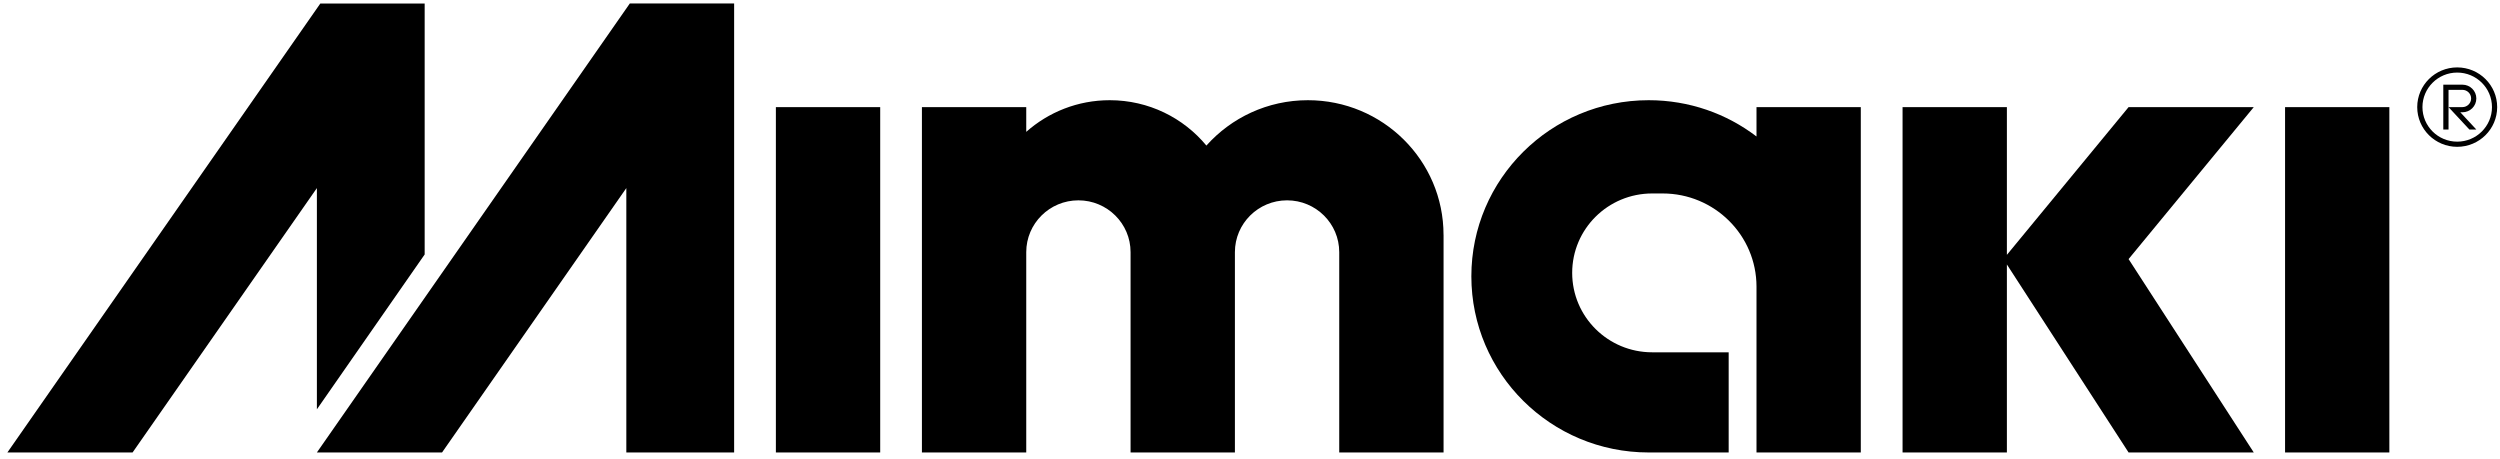
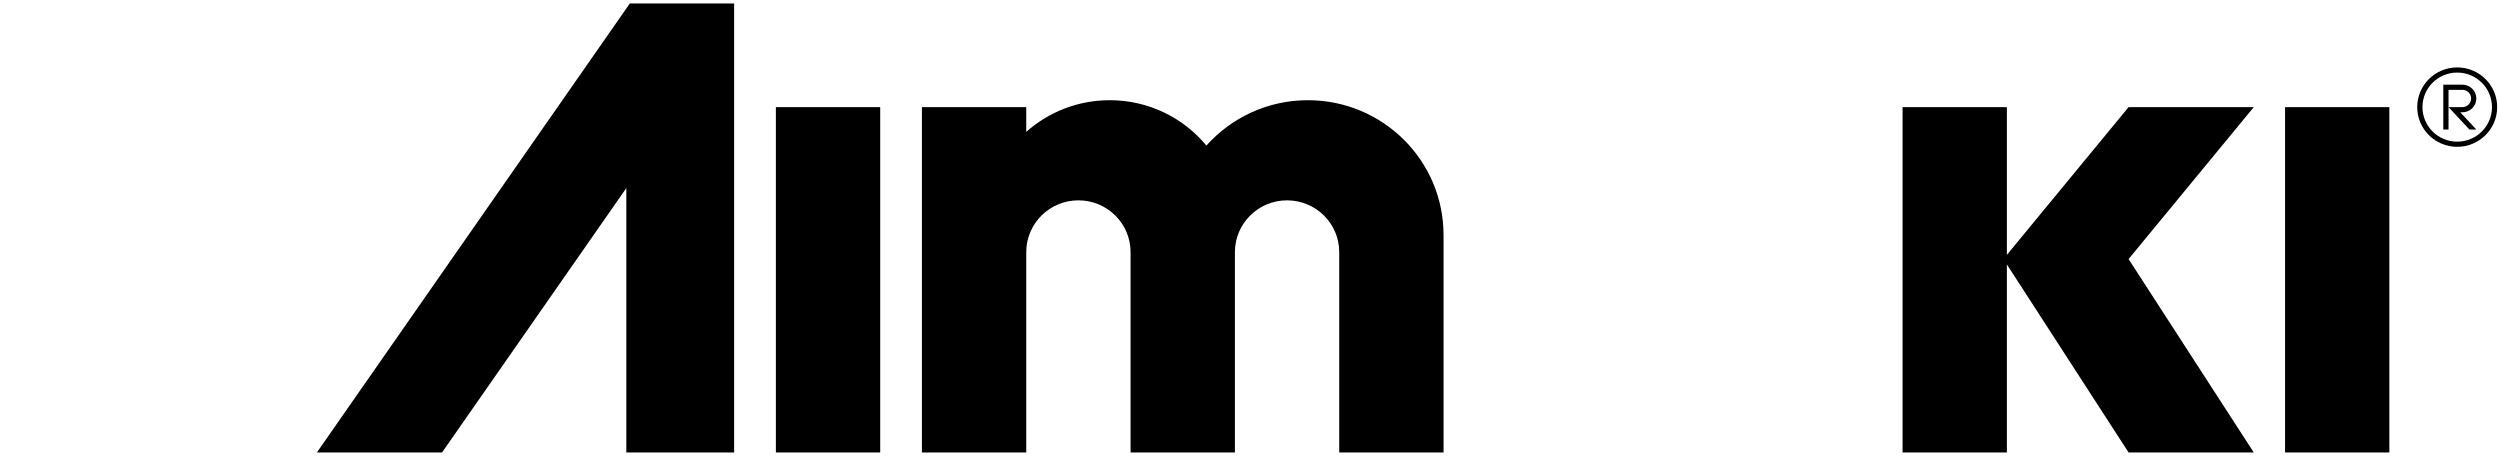
<svg xmlns="http://www.w3.org/2000/svg" width="245" height="45" viewBox="0 0 245 45" fill="none">
  <g clip-path="url(#clip0_9140_7262)">
-     <path d="M41.617 24.937V0.343H31.393L0.723 44.343H12.992L31.055 18.432V40.113L41.617 24.937Z" fill="black" />
    <path d="M234.157 10.497H223.936V44.343H234.157V10.497Z" fill="black" />
    <path d="M86.26 10.497H76.036V44.343H86.26V10.497Z" fill="black" />
    <path d="M220.87 10.497H208.601L196.675 24.975V10.497H186.451V44.343H196.675V26.744V25.917L208.601 44.343H220.87L208.601 25.39L220.87 10.497Z" fill="black" />
    <path d="M71.945 44.342V0.342H61.721L31.054 44.342H43.32L61.38 18.432V44.342H71.945Z" fill="black" />
    <path d="M141.466 23.018C141.466 15.729 135.516 9.82 128.175 9.82C124.218 9.82 120.664 11.538 118.227 14.266C115.98 11.55 112.57 9.82 108.752 9.82C105.61 9.82 102.745 10.996 100.572 12.922V10.497H90.348V44.342H100.572V24.71C100.572 21.908 102.861 19.633 105.684 19.633C108.508 19.633 110.796 21.906 110.796 24.71V44.342H121.021V24.71C121.021 21.908 123.309 19.633 126.133 19.633C128.956 19.633 131.245 21.906 131.245 24.71V44.342H141.469V23.018" fill="black" />
-     <path d="M172.137 44.342H182.358V10.497H172.137V13.375C169.211 11.143 165.549 9.82 161.572 9.82C151.973 9.82 144.193 17.546 144.193 27.08C144.193 36.613 151.976 44.342 161.572 44.342H169.41V34.526H161.913C157.582 34.526 154.074 31.042 154.074 26.741C154.074 22.44 157.582 18.959 161.913 18.959H162.935C168.019 18.959 172.137 23.049 172.137 28.095V44.342Z" fill="black" />
    <path d="M240.806 6.606C238.643 6.606 236.888 8.349 236.888 10.497C236.888 12.645 238.643 14.388 240.806 14.388C242.968 14.388 244.723 12.648 244.723 10.497C244.723 8.346 242.968 6.606 240.806 6.606ZM240.806 13.882C238.925 13.882 237.4 12.365 237.4 10.497C237.4 8.629 238.925 7.112 240.806 7.112C242.686 7.112 244.214 8.629 244.214 10.497C244.214 12.365 242.689 13.882 240.806 13.882Z" fill="black" />
    <path d="M241.316 11.003C242.072 11.003 242.68 10.398 242.68 9.649C242.68 8.901 242.07 8.298 241.316 8.298H239.443V12.696H239.956V8.805H241.316C241.788 8.805 242.17 9.184 242.17 9.649C242.17 10.115 241.788 10.497 241.316 10.497H239.956L242.001 12.696H242.682L241.109 11.003H241.316Z" fill="black" />
  </g>
  <defs>
    <clipPath id="clip0_9140_7262">
      <rect width="244" height="44" fill="white" transform="translate(0.723 0.343)" />
    </clipPath>
  </defs>
</svg>